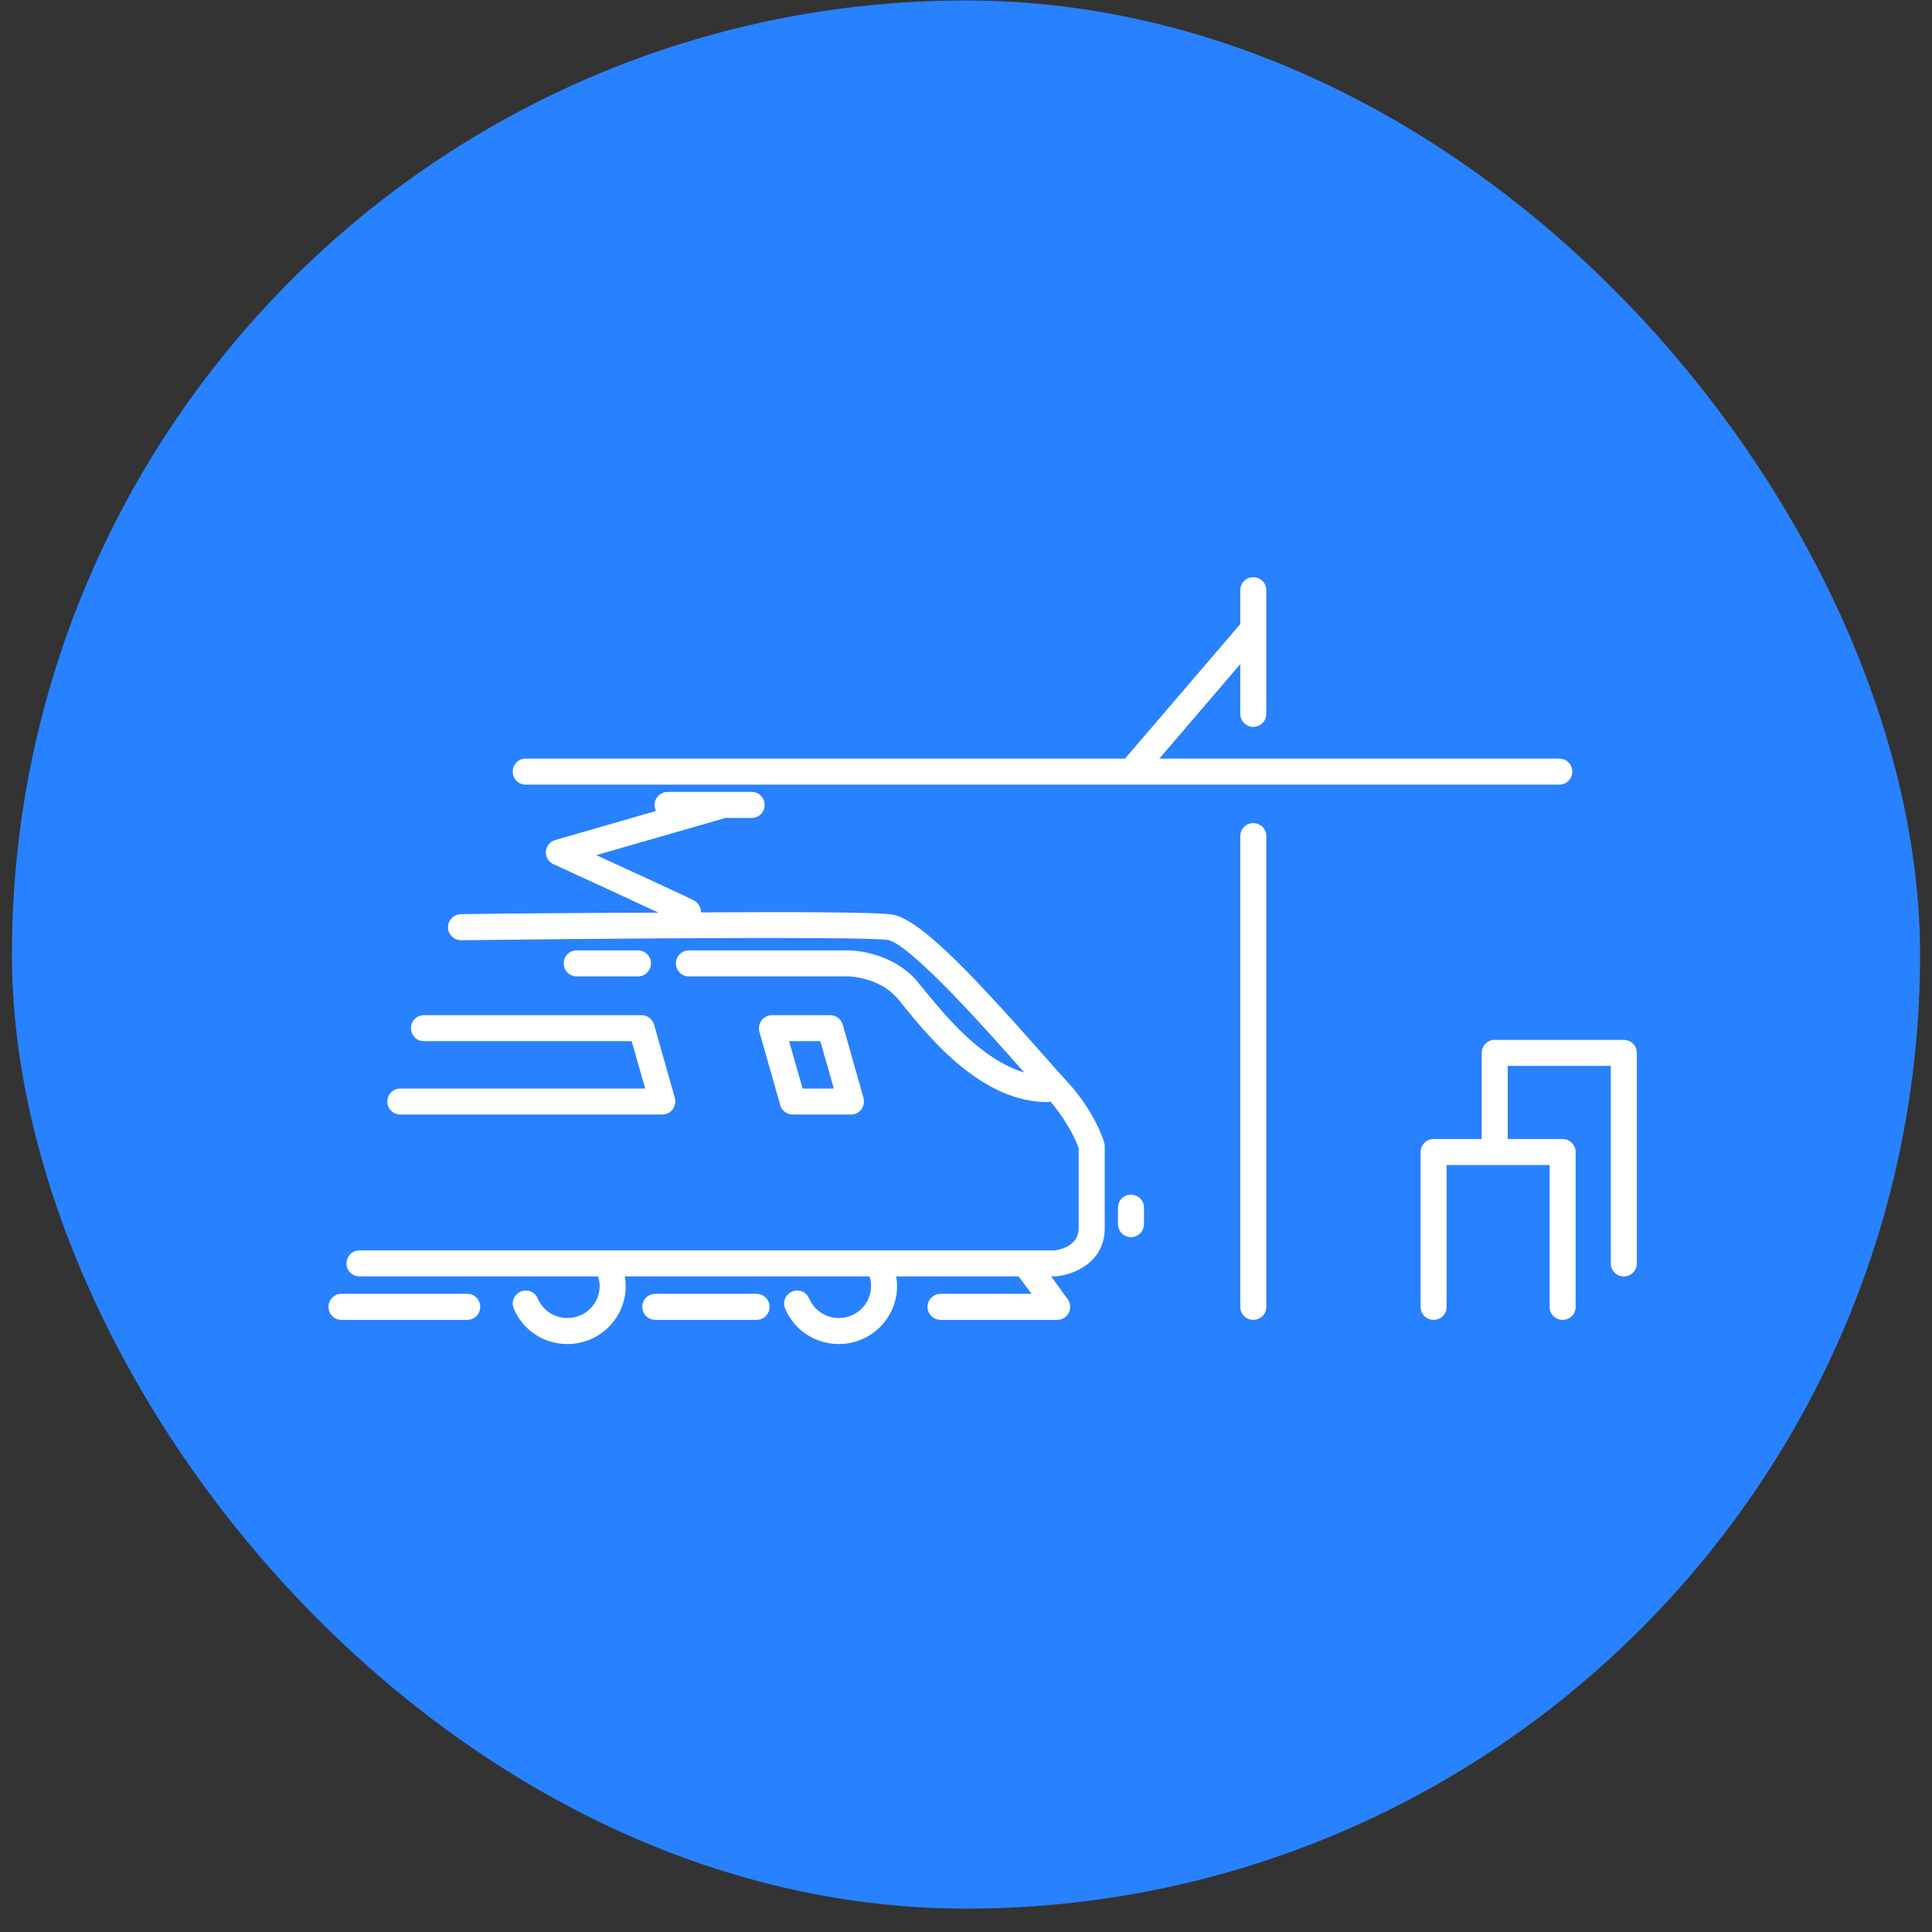
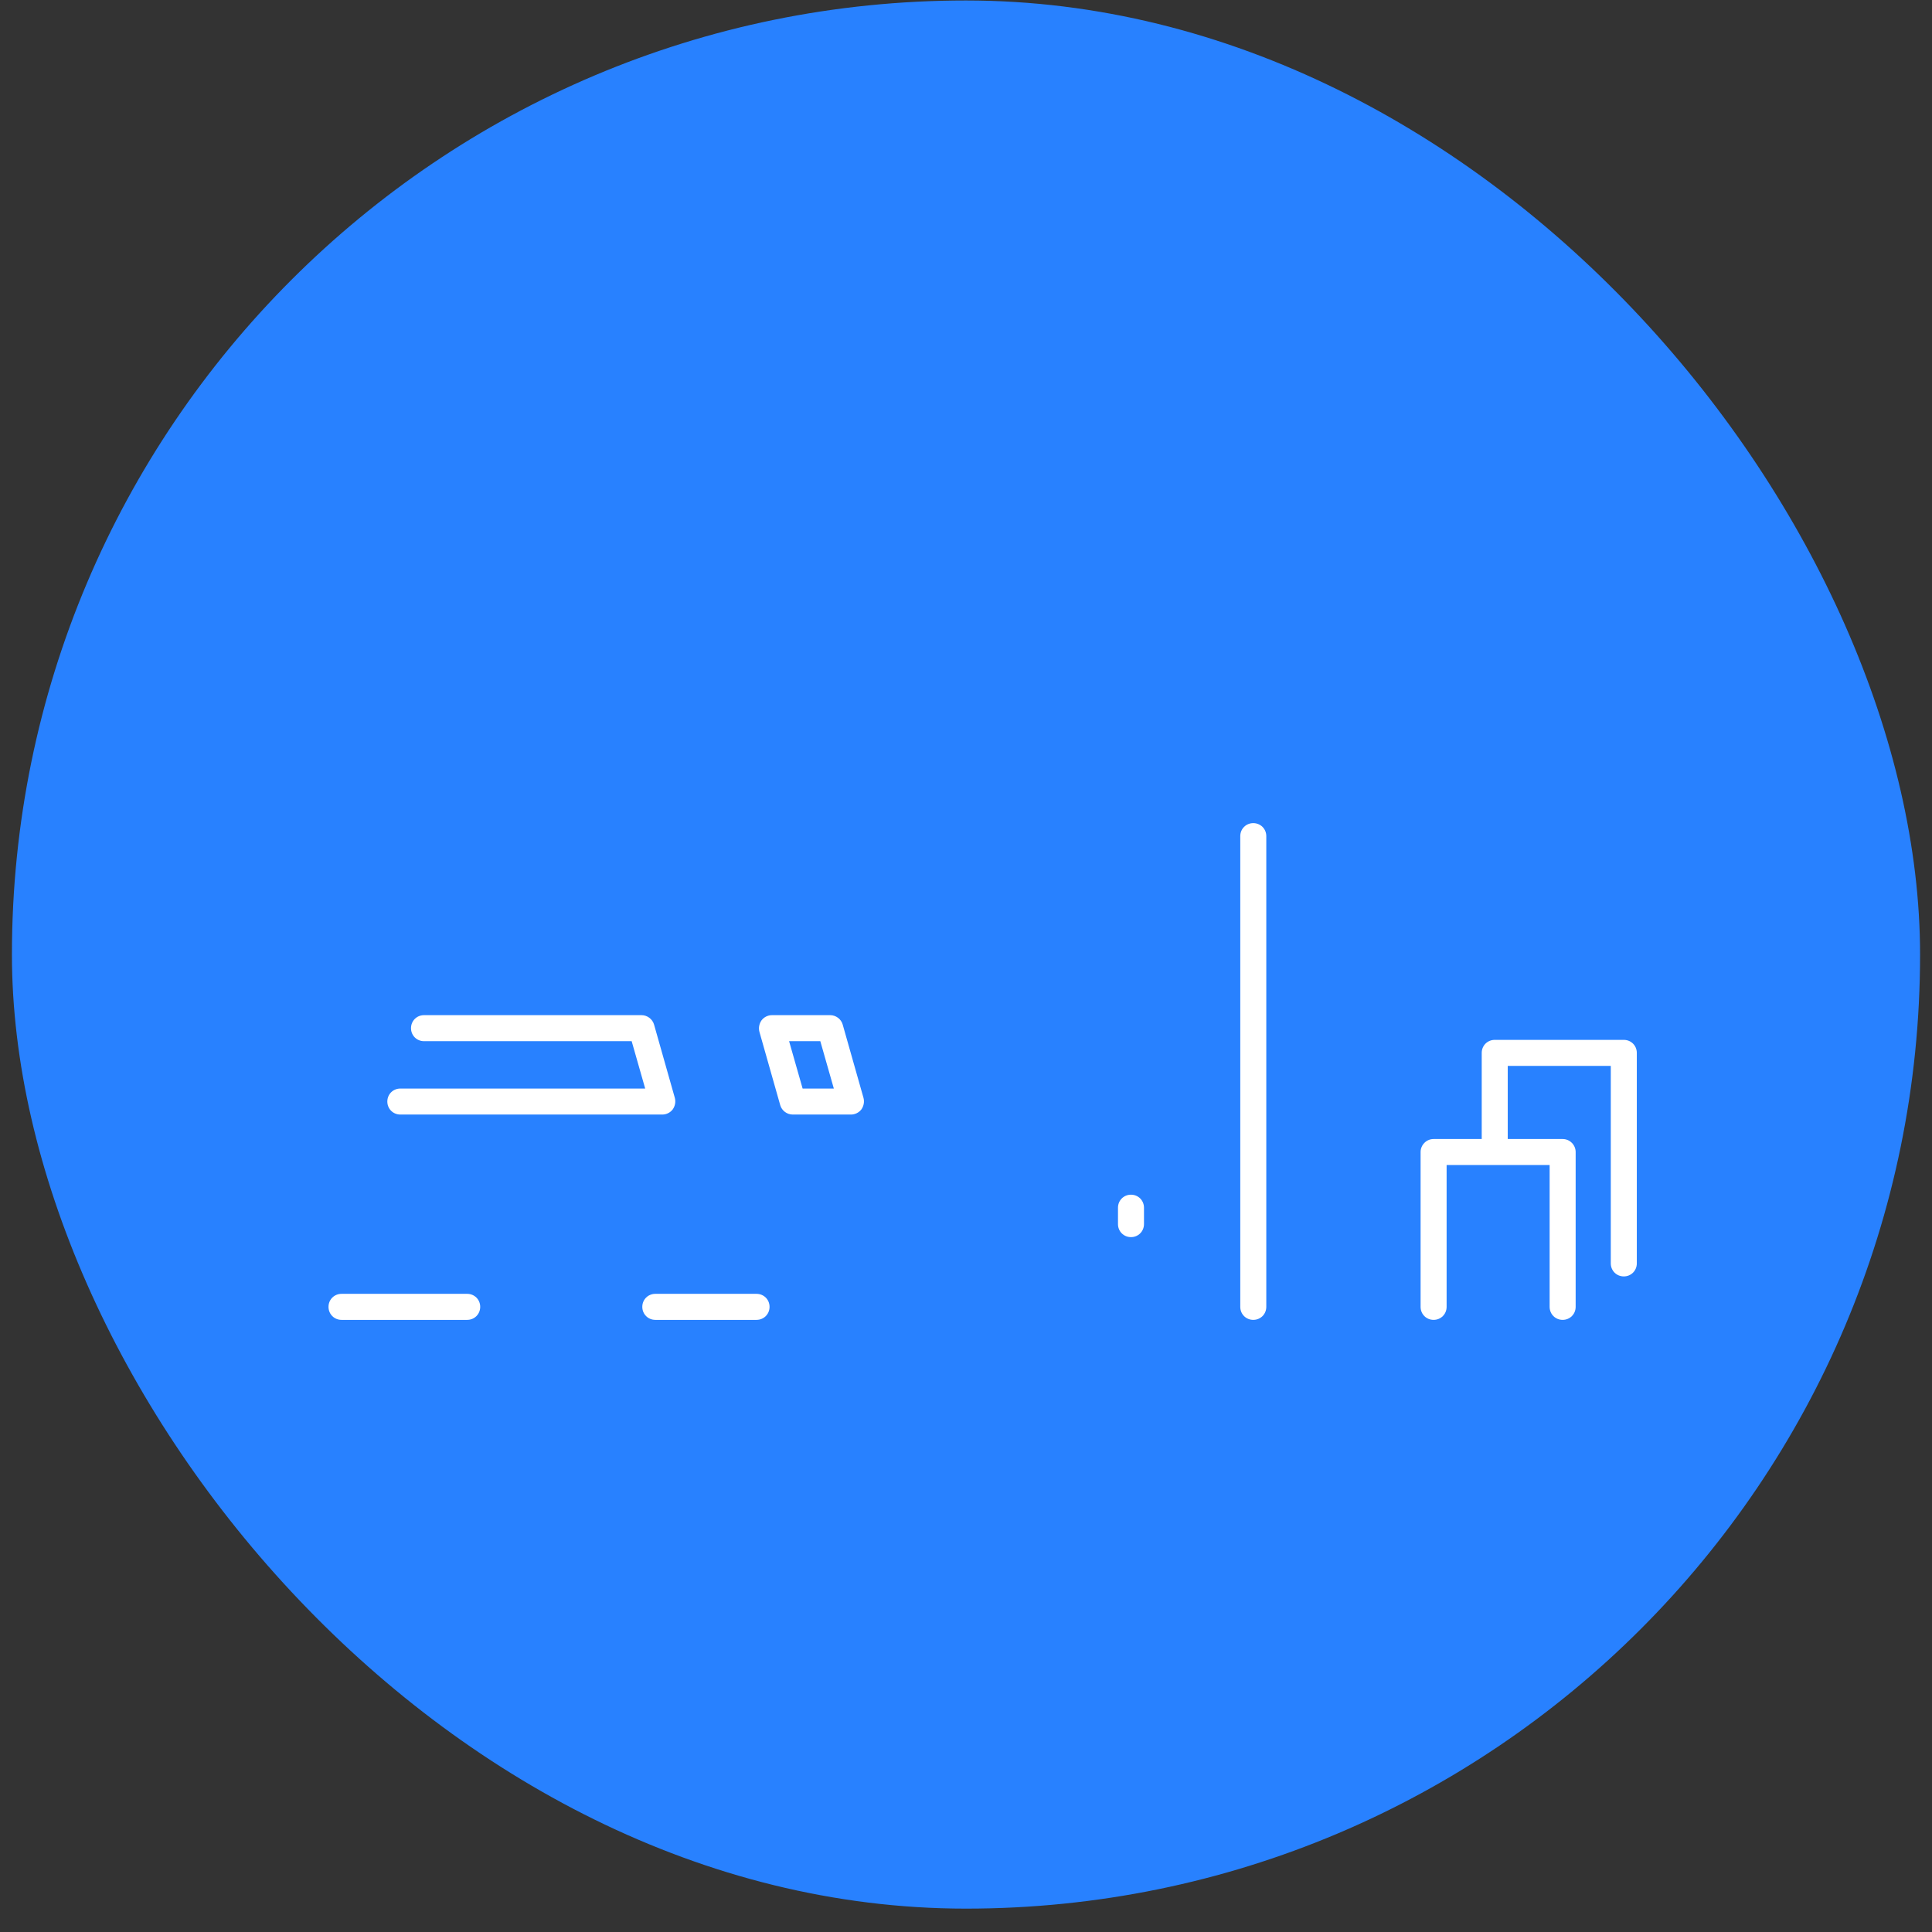
<svg xmlns="http://www.w3.org/2000/svg" width="81" height="81" viewBox="0 0 81 81" fill="none">
  <rect x="0" y="0" width="81" height="81" fill="#333333" stroke="none" />
  <rect x="0.5" y="0.02" width="80" height="80" rx="40" fill="#2881FF" />
  <path d="M35.679 46.728H33.236C32.996 46.728 32.778 46.565 32.712 46.336L31.839 43.259C31.796 43.096 31.828 42.921 31.927 42.779C32.025 42.648 32.188 42.561 32.363 42.561H34.807C35.047 42.561 35.265 42.725 35.33 42.954L36.203 46.03C36.246 46.194 36.214 46.368 36.116 46.51C36.017 46.641 35.854 46.728 35.679 46.728ZM33.65 45.638H34.959L34.392 43.652H33.083L33.65 45.638Z" fill="white" />
  <path d="M27.781 46.728H16.784C16.479 46.728 16.239 46.488 16.239 46.183C16.239 45.877 16.479 45.638 16.784 45.638H27.05L26.483 43.652H17.777C17.472 43.652 17.232 43.412 17.232 43.107C17.232 42.801 17.472 42.561 17.777 42.561H26.897C27.137 42.561 27.355 42.725 27.421 42.954L28.293 46.03C28.337 46.194 28.304 46.368 28.206 46.51C28.108 46.641 27.944 46.728 27.77 46.728H27.781Z" fill="white" />
-   <path d="M46.316 48.059V51.485C46.316 52.968 44.963 53.459 44.243 53.514H44.069L44.767 54.474C44.887 54.638 44.898 54.856 44.81 55.041C44.712 55.227 44.527 55.336 44.319 55.336H39.432C39.138 55.336 38.887 55.096 38.887 54.79C38.887 54.485 39.138 54.245 39.432 54.245H43.25L42.705 53.514H37.567C37.599 53.645 37.61 53.787 37.61 53.917C37.61 55.259 36.519 56.35 35.167 56.35C34.185 56.35 33.301 55.772 32.919 54.867C32.799 54.583 32.93 54.267 33.214 54.147C33.487 54.038 33.803 54.147 33.923 54.441C34.141 54.943 34.621 55.259 35.167 55.259C35.919 55.259 36.519 54.659 36.519 53.917C36.519 53.776 36.498 53.645 36.454 53.514H26.199C26.221 53.645 26.232 53.787 26.232 53.917C26.232 55.259 25.141 56.35 23.788 56.35C22.807 56.35 21.923 55.772 21.541 54.867C21.421 54.583 21.552 54.267 21.836 54.147C22.108 54.038 22.425 54.147 22.545 54.441C22.763 54.943 23.243 55.259 23.788 55.259C24.541 55.259 25.141 54.659 25.141 53.917C25.141 53.776 25.119 53.645 25.076 53.514H15.072C14.767 53.514 14.527 53.274 14.527 52.968C14.527 52.663 14.767 52.423 15.072 52.423H44.199C44.265 52.423 45.225 52.314 45.225 51.485V48.147C45.148 47.907 44.799 47.067 44.036 46.183C43.992 46.194 43.948 46.205 43.905 46.205C41.178 46.205 39.007 43.543 37.959 42.267C37.818 42.081 37.687 41.928 37.589 41.819C36.825 40.958 35.581 40.936 35.57 40.936H28.883C28.578 40.936 28.337 40.685 28.337 40.39C28.337 40.096 28.578 39.845 28.883 39.845H35.581C35.647 39.845 37.305 39.856 38.407 41.088C38.516 41.219 38.647 41.383 38.81 41.579C39.607 42.55 41.134 44.427 42.934 44.961C42.934 44.939 42.901 44.917 42.879 44.896C41.592 43.434 38.167 39.561 37.218 39.408C36.083 39.245 23.93 39.365 19.337 39.419H19.327C19.032 39.419 18.792 39.179 18.781 38.885C18.781 38.579 19.021 38.328 19.327 38.328C19.654 38.318 23.527 38.274 27.607 38.263C26.483 37.739 24.596 36.867 23.21 36.234C23.003 36.147 22.872 35.928 22.883 35.699C22.905 35.47 23.058 35.285 23.276 35.219L27.508 33.998C27.465 33.921 27.443 33.834 27.443 33.747C27.443 33.441 27.694 33.201 27.988 33.201H31.512C31.817 33.201 32.057 33.441 32.057 33.747C32.057 34.052 31.817 34.292 31.512 34.292H30.421L24.999 35.852C29.025 37.696 29.101 37.75 29.145 37.783C29.308 37.892 29.396 38.078 29.385 38.252C33.181 38.23 36.727 38.241 37.381 38.339C38.505 38.503 40.545 40.608 43.697 44.176C44.112 44.645 44.45 45.038 44.668 45.267C45.89 46.554 46.283 47.852 46.294 47.907C46.305 47.95 46.316 48.005 46.316 48.059Z" fill="white" />
-   <path d="M26.744 40.936H24.181C23.875 40.936 23.635 40.696 23.635 40.39C23.635 40.085 23.875 39.845 24.181 39.845H26.744C27.05 39.845 27.29 40.085 27.29 40.39C27.29 40.696 27.05 40.936 26.744 40.936Z" fill="white" />
  <path d="M47.417 51.867C47.112 51.867 46.872 51.627 46.872 51.321V50.634C46.872 50.328 47.112 50.088 47.417 50.088C47.722 50.088 47.962 50.328 47.962 50.634V51.321C47.962 51.627 47.722 51.867 47.417 51.867Z" fill="white" />
  <path d="M31.718 55.336H27.475C27.169 55.336 26.929 55.096 26.929 54.79C26.929 54.485 27.169 54.245 27.475 54.245H31.718C32.024 54.245 32.264 54.485 32.264 54.79C32.264 55.096 32.024 55.336 31.718 55.336Z" fill="white" />
-   <path d="M19.588 55.336H14.319C14.013 55.336 13.773 55.096 13.773 54.79C13.773 54.485 14.013 54.245 14.319 54.245H19.588C19.893 54.245 20.133 54.485 20.133 54.79C20.133 55.096 19.893 55.336 19.588 55.336Z" fill="white" />
+   <path d="M19.588 55.336H14.319C14.013 55.336 13.773 55.096 13.773 54.79C13.773 54.485 14.013 54.245 14.319 54.245H19.588C19.893 54.245 20.133 54.485 20.133 54.79C20.133 55.096 19.893 55.336 19.588 55.336" fill="white" />
  <path d="M52.544 55.336C52.239 55.336 51.999 55.096 51.999 54.79V35.056C51.999 34.75 52.239 34.51 52.544 34.51C52.85 34.51 53.09 34.75 53.09 35.056V54.79C53.09 55.096 52.85 55.336 52.544 55.336Z" fill="white" />
-   <path d="M65.919 32.35C65.919 32.656 65.679 32.896 65.373 32.896H22.043C21.737 32.896 21.497 32.656 21.497 32.35C21.497 32.045 21.737 31.805 22.043 31.805H47.166L51.999 26.165V24.747C51.999 24.441 52.239 24.201 52.544 24.201C52.85 24.201 53.09 24.441 53.09 24.747V29.928C53.09 30.234 52.839 30.474 52.544 30.474C52.25 30.474 51.999 30.234 51.999 29.928V27.845L48.606 31.805H65.373C65.679 31.805 65.919 32.045 65.919 32.35Z" fill="white" />
  <path d="M68.624 44.143V52.968C68.624 53.274 68.384 53.514 68.079 53.514C67.773 53.514 67.533 53.274 67.533 52.968V44.688H63.213V47.754H65.515C65.82 47.754 66.06 48.005 66.06 48.299V54.79C66.06 55.096 65.82 55.336 65.515 55.336C65.21 55.336 64.969 55.096 64.969 54.79V48.845H60.65V54.79C60.65 55.096 60.41 55.336 60.104 55.336C59.799 55.336 59.559 55.096 59.559 54.79V48.299C59.559 48.005 59.799 47.754 60.104 47.754H62.122V44.143C62.122 43.837 62.362 43.597 62.668 43.597H68.079C68.384 43.597 68.624 43.837 68.624 44.143Z" fill="white" />
</svg>